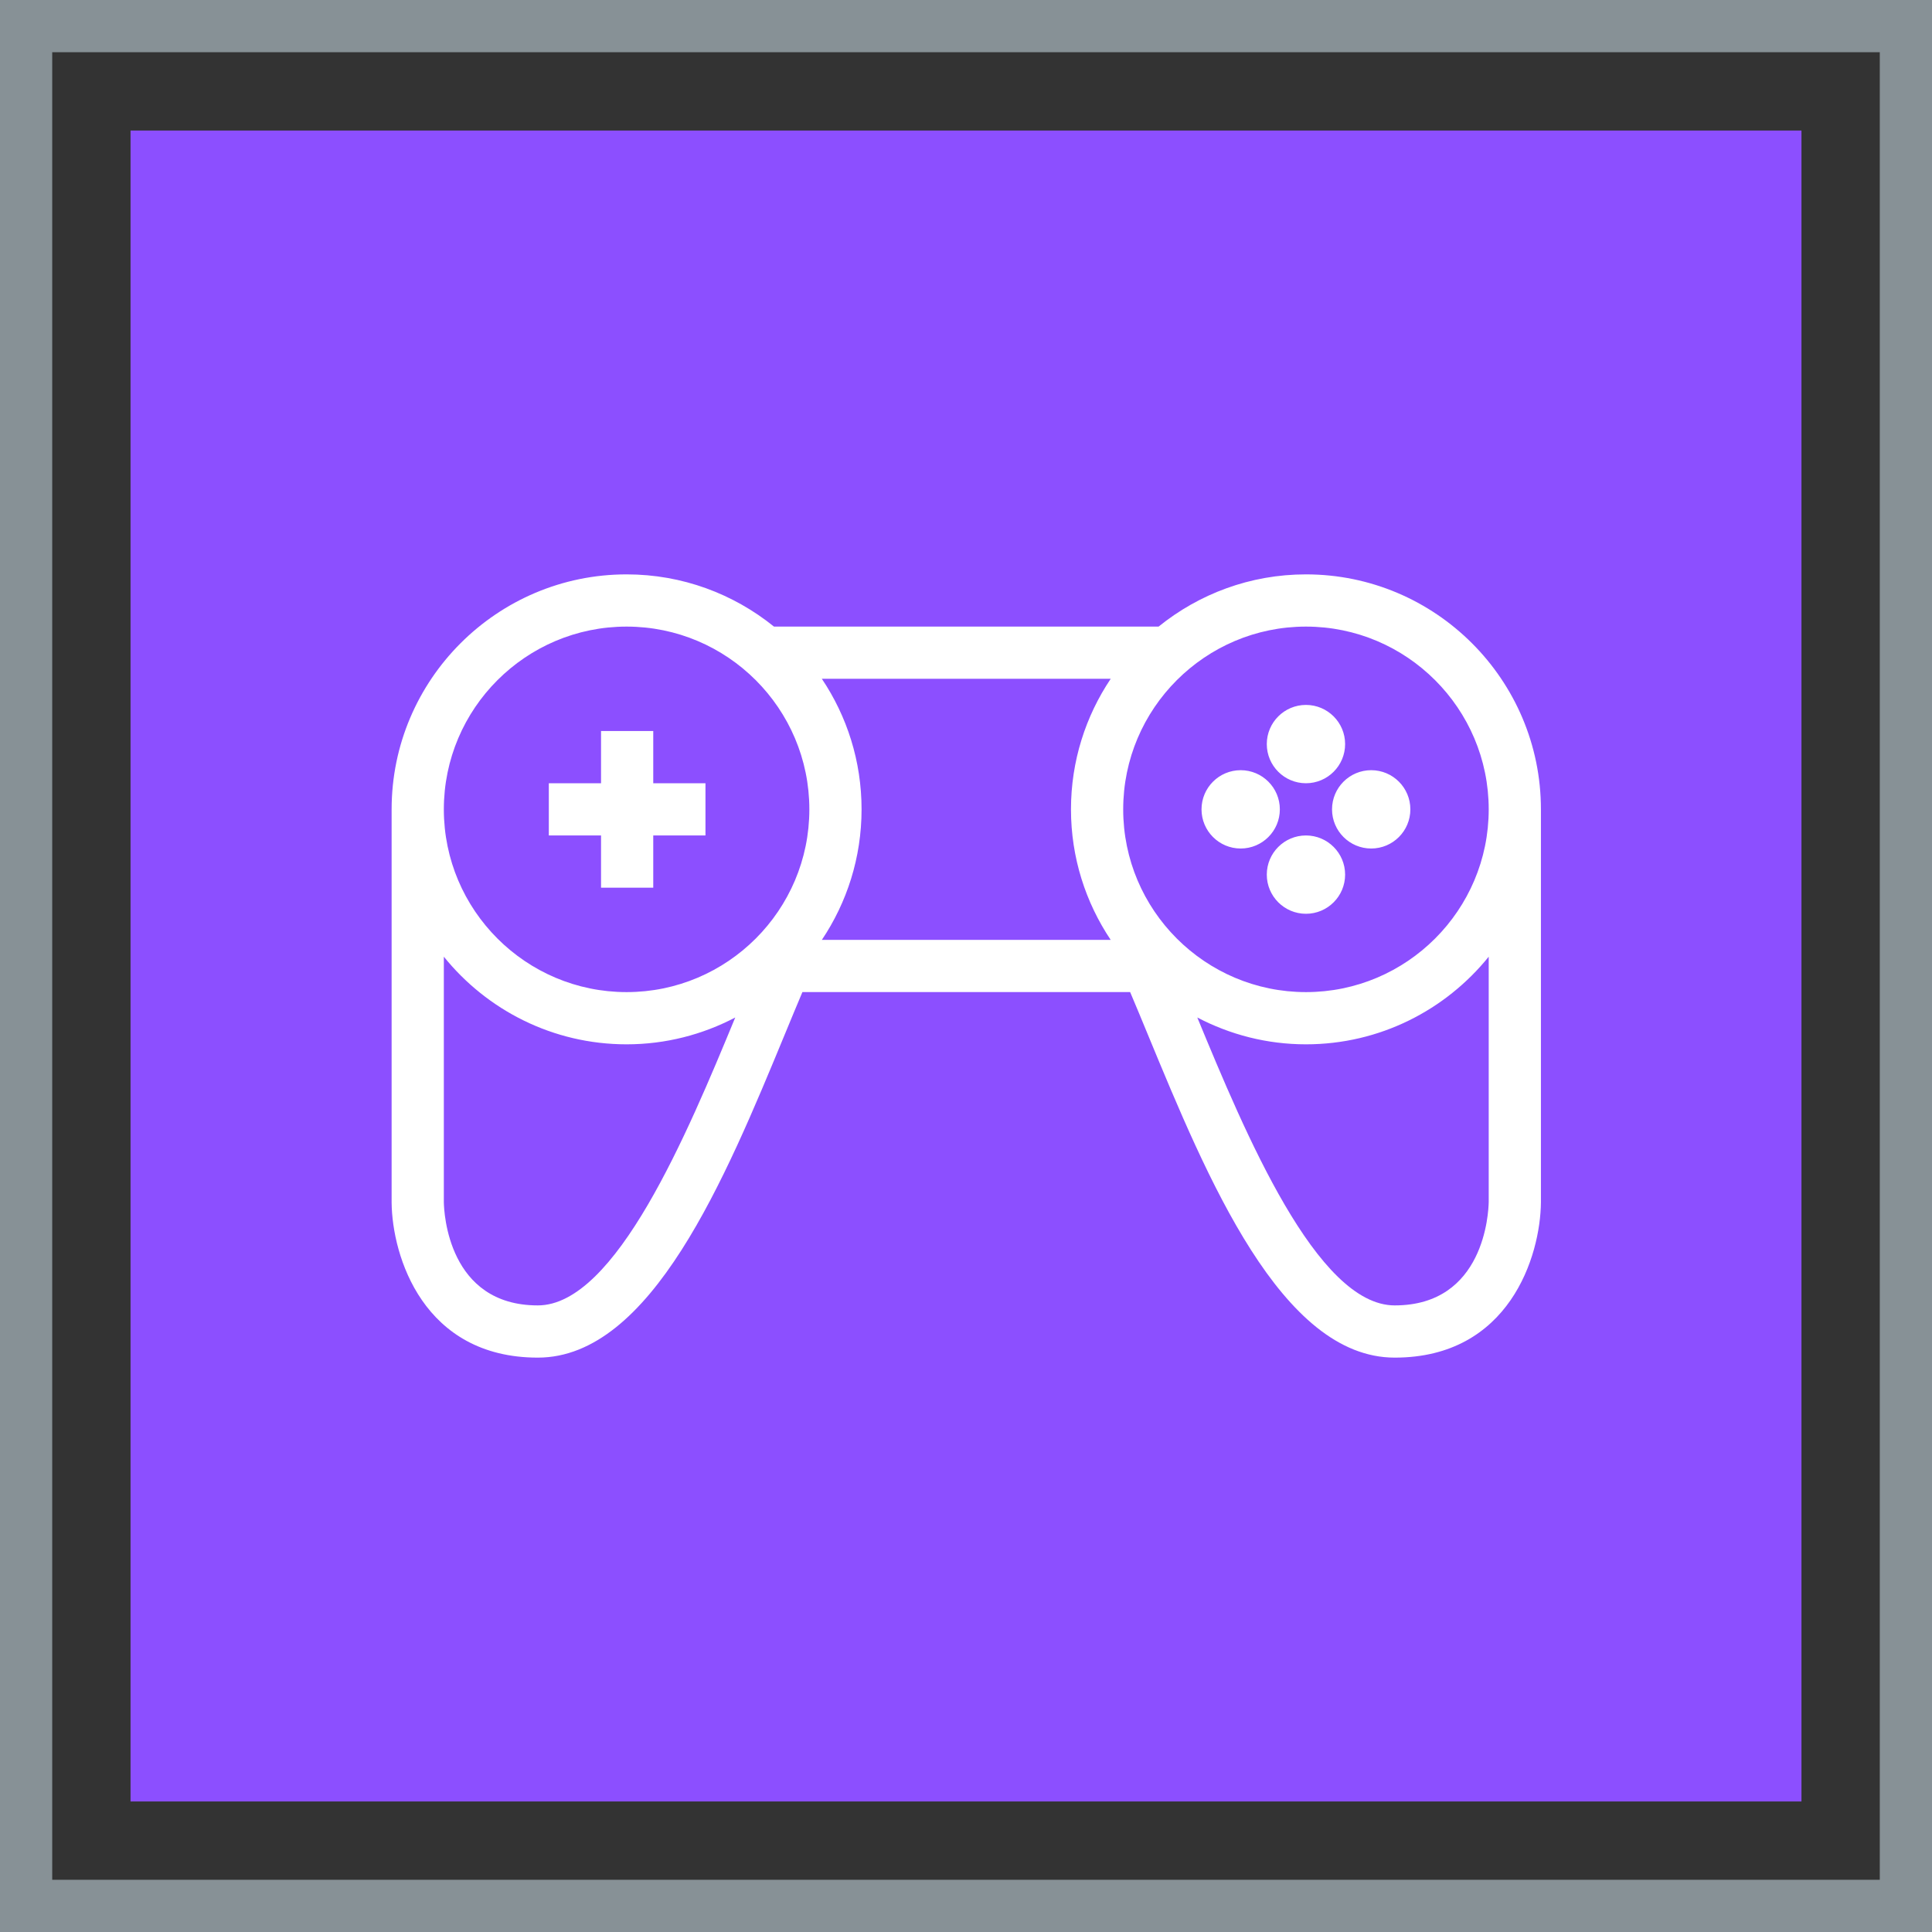
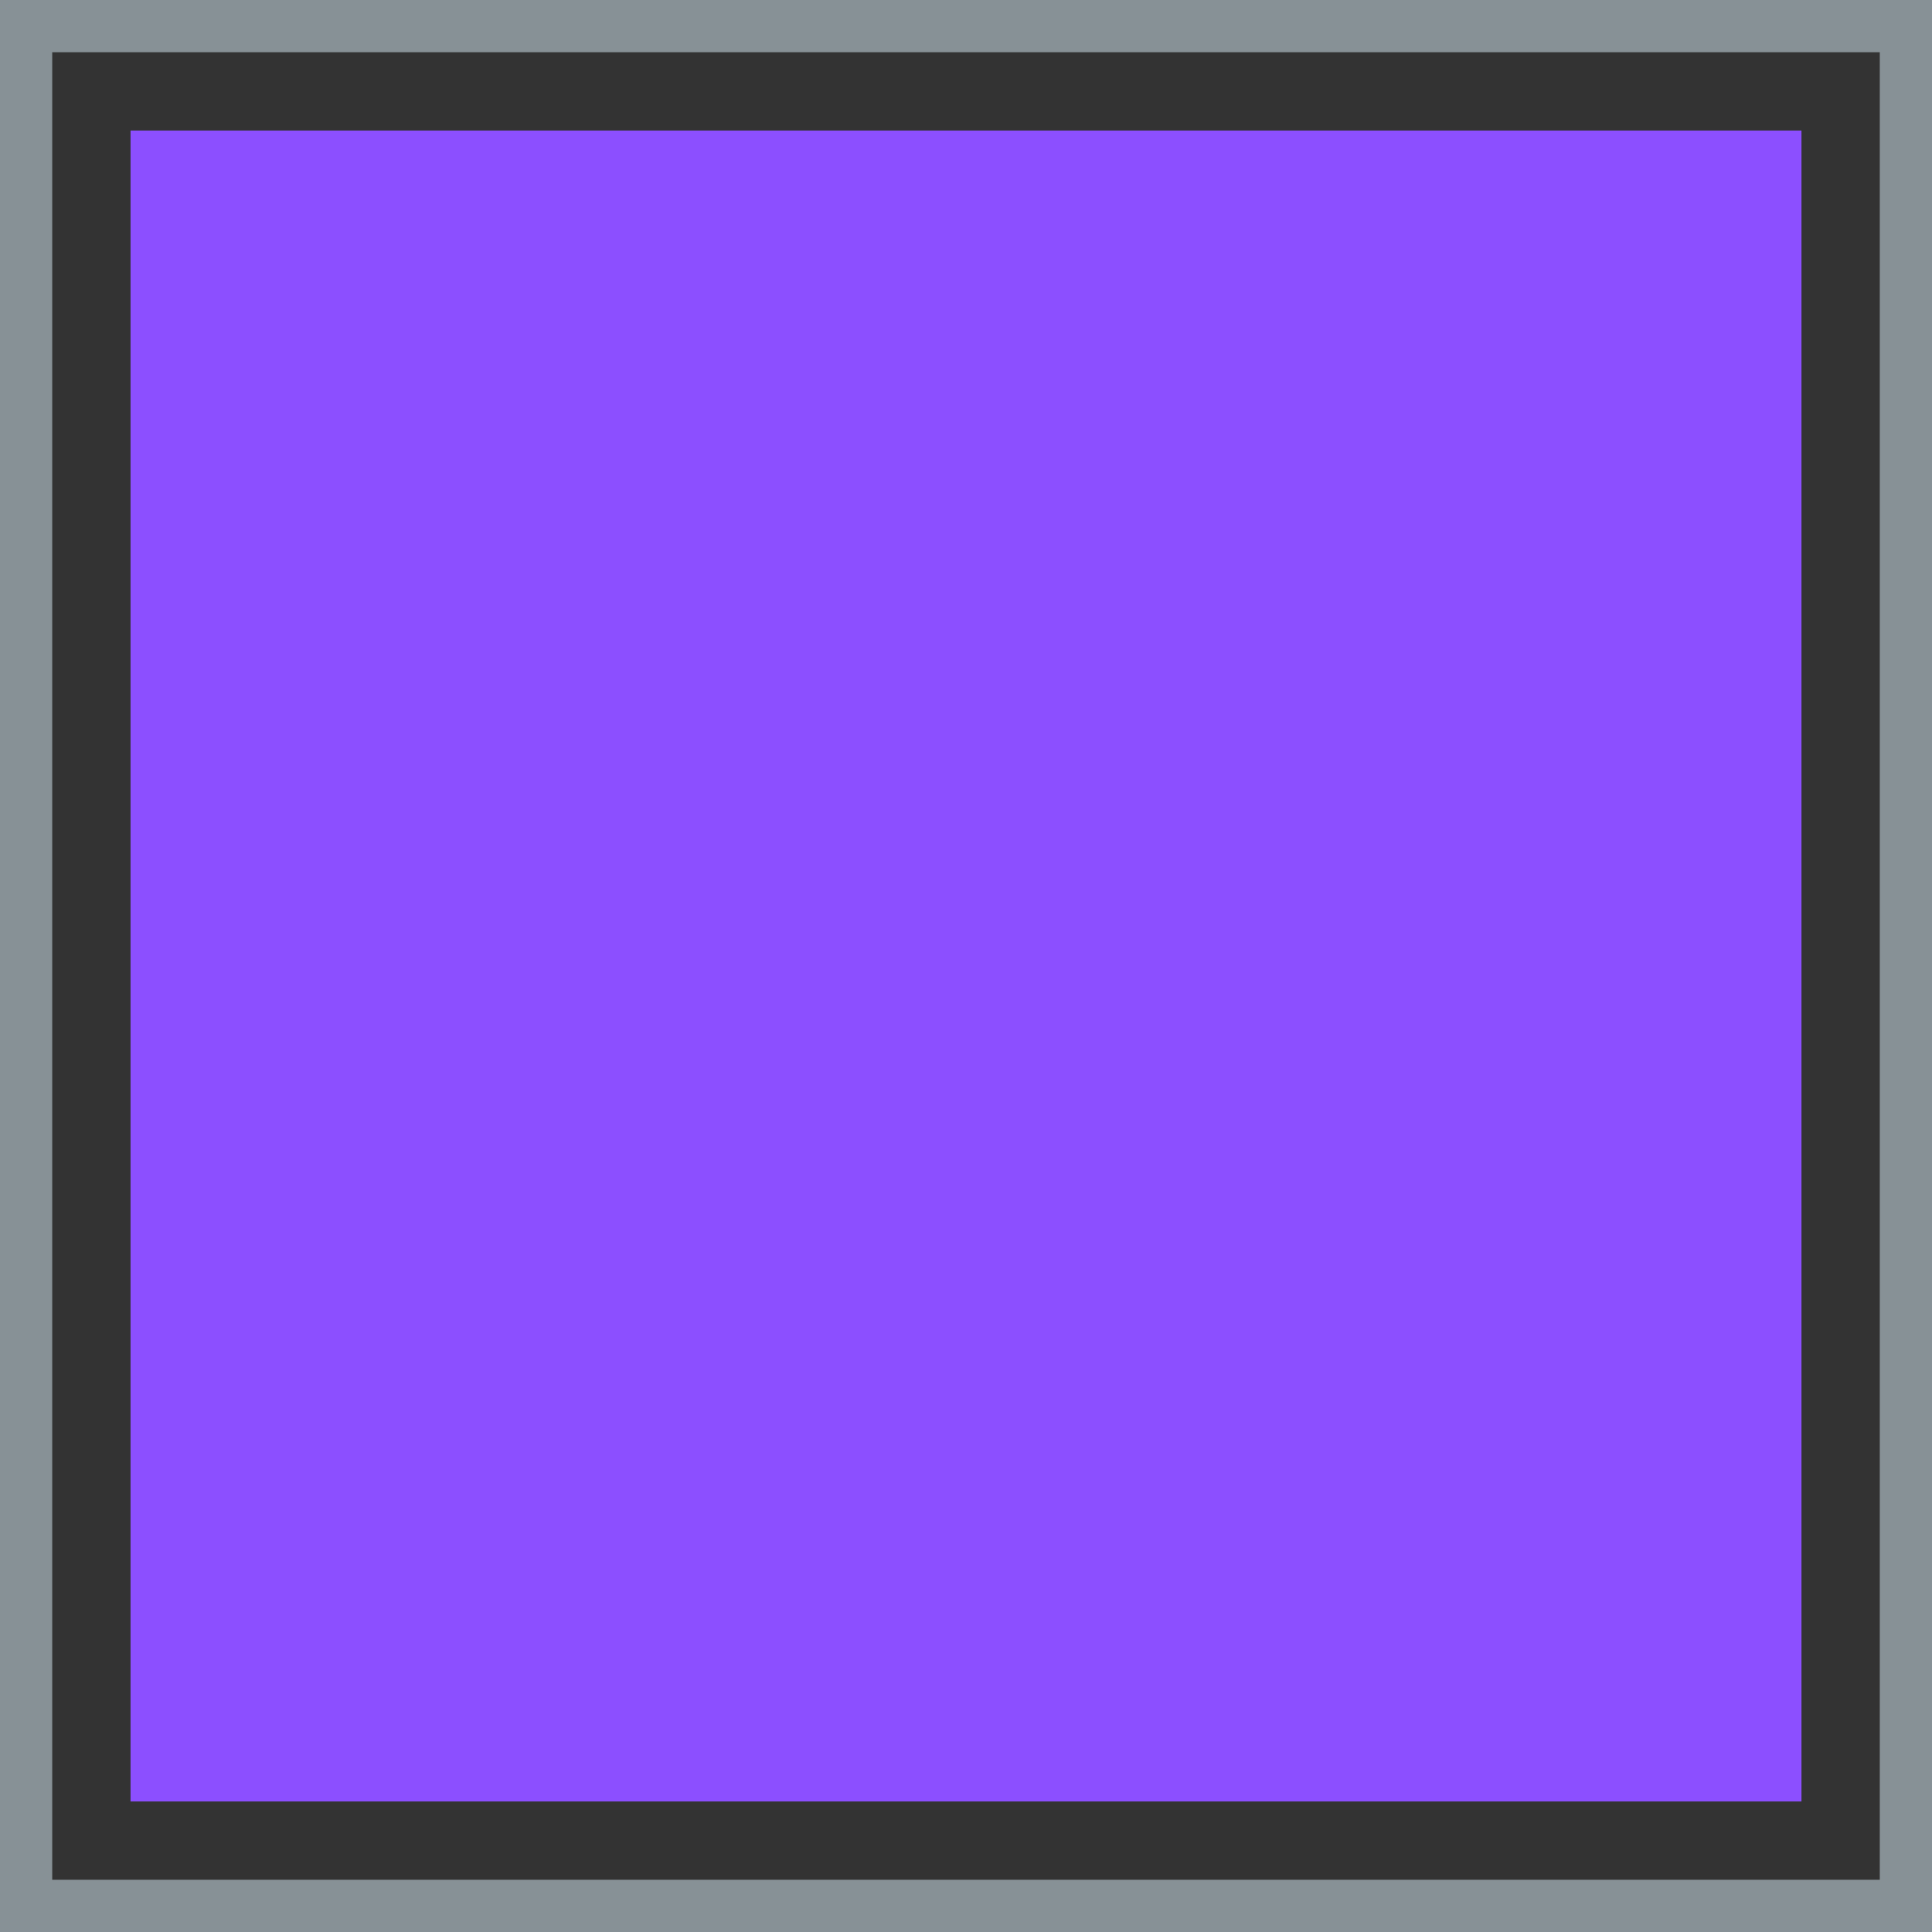
<svg xmlns="http://www.w3.org/2000/svg" width="74px" height="74px" viewBox="0 0 74 74" version="1.1">
  <rect x="0" y="0" width="74" height="74" fill="#333333" stroke="none" />
  <title>Icon-Architecture-Category/48/Games_48</title>
  <g id="Icon-Architecture-Category/48/Games_48" stroke="none" stroke-width="1" fill="none" fill-rule="evenodd">
    <rect id="Rectangle" fill="#8C4FFF" x="5" y="5" width="64" height="64" />
    <rect id="#879196-Border-Copy-12" stroke="#879196" stroke-width="2" x="1" y="1" width="72" height="72" />
    <g id="Icon-Category/48/Games_48" transform="translate(15, 22)" fill="#FFFFFF">
-       <path d="M36.521,11.5 C36.521,12.328 35.849,13 35.021,13 C34.193,13 33.521,12.328 33.521,11.5 C33.521,10.672 34.193,10 35.021,10 C35.849,10 36.521,10.672 36.521,11.5 L36.521,11.5 Z M33.521,6.5 C33.521,5.672 34.193,5 35.021,5 C35.849,5 36.521,5.672 36.521,6.5 C36.521,7.328 35.849,8 35.021,8 C34.193,8 33.521,7.328 33.521,6.5 L33.521,6.5 Z M37.52,7.5 C38.349,7.5 39.02,8.172 39.02,9 C39.02,9.828 38.349,10.5 37.52,10.5 C36.692,10.5 36.02,9.828 36.02,9 C36.02,8.172 36.692,7.5 37.52,7.5 L37.52,7.5 Z M31.021,9 C31.021,8.172 31.693,7.5 32.521,7.5 C33.349,7.5 34.021,8.172 34.021,9 C34.021,9.828 33.349,10.5 32.521,10.5 C31.693,10.5 31.021,9.828 31.021,9 L31.021,9 Z M8.021,10 L6.021,10 L6.021,8 L8.021,8 L8.021,6 L10.021,6 L10.021,8 L12.021,8 L12.021,10 L10.021,10 L10.021,12 L8.021,12 L8.021,10 Z M42.021,24.037 C42.014,24.443 41.856,28 38.421,28 C35.439,28 32.693,21.41 30.859,16.972 C32.105,17.625 33.519,18 35.021,18 C37.847,18 40.37,16.688 42.021,14.644 L42.021,24.037 Z M5.599,28 C2.166,28 2.007,24.443 2,24.05 L2,14.644 C3.652,16.688 6.174,18 9,18 C10.502,18 11.916,17.625 13.162,16.972 C11.328,21.411 8.581,28 5.599,28 L5.599,28 Z M9,2 C12.86,2 16,5.14 16,9 C16,12.86 12.86,16 9,16 C5.141,16 2,12.86 2,9 C2,5.14 5.141,2 9,2 L9,2 Z M27.542,13.999 L16.479,13.999 C17.439,12.568 18,10.849 18,9 C18,7.151 17.439,5.43 16.478,3.999 L27.543,3.999 C26.583,5.43 26.021,7.151 26.021,9 C26.021,10.849 26.583,12.568 27.542,13.999 L27.542,13.999 Z M35.021,2 C38.88,2 42.021,5.14 42.021,9 C42.021,12.86 38.88,16 35.021,16 C31.162,16 28.021,12.86 28.021,9 C28.021,5.14 31.162,2 35.021,2 L35.021,2 Z M35.021,0 C32.885,0 30.923,0.751 29.378,1.999 L14.644,1.999 C13.099,0.751 11.137,0 9,0 C4.038,0 0,4.038 0,9 L0,24.059 C0.019,26.114 1.213,30 5.599,30 C9.945,30 12.781,23.134 15.06,17.618 C15.292,17.056 15.517,16.511 15.734,15.999 L28.287,15.999 C28.505,16.511 28.73,17.056 28.962,17.618 C31.241,23.135 34.077,30 38.421,30 C42.808,30 44.002,26.114 44.021,24.05 L44.021,9 C44.021,4.038 39.984,0 35.021,0 L35.021,0 Z" id="Fill-3" />
-     </g>
+       </g>
  </g>
</svg>